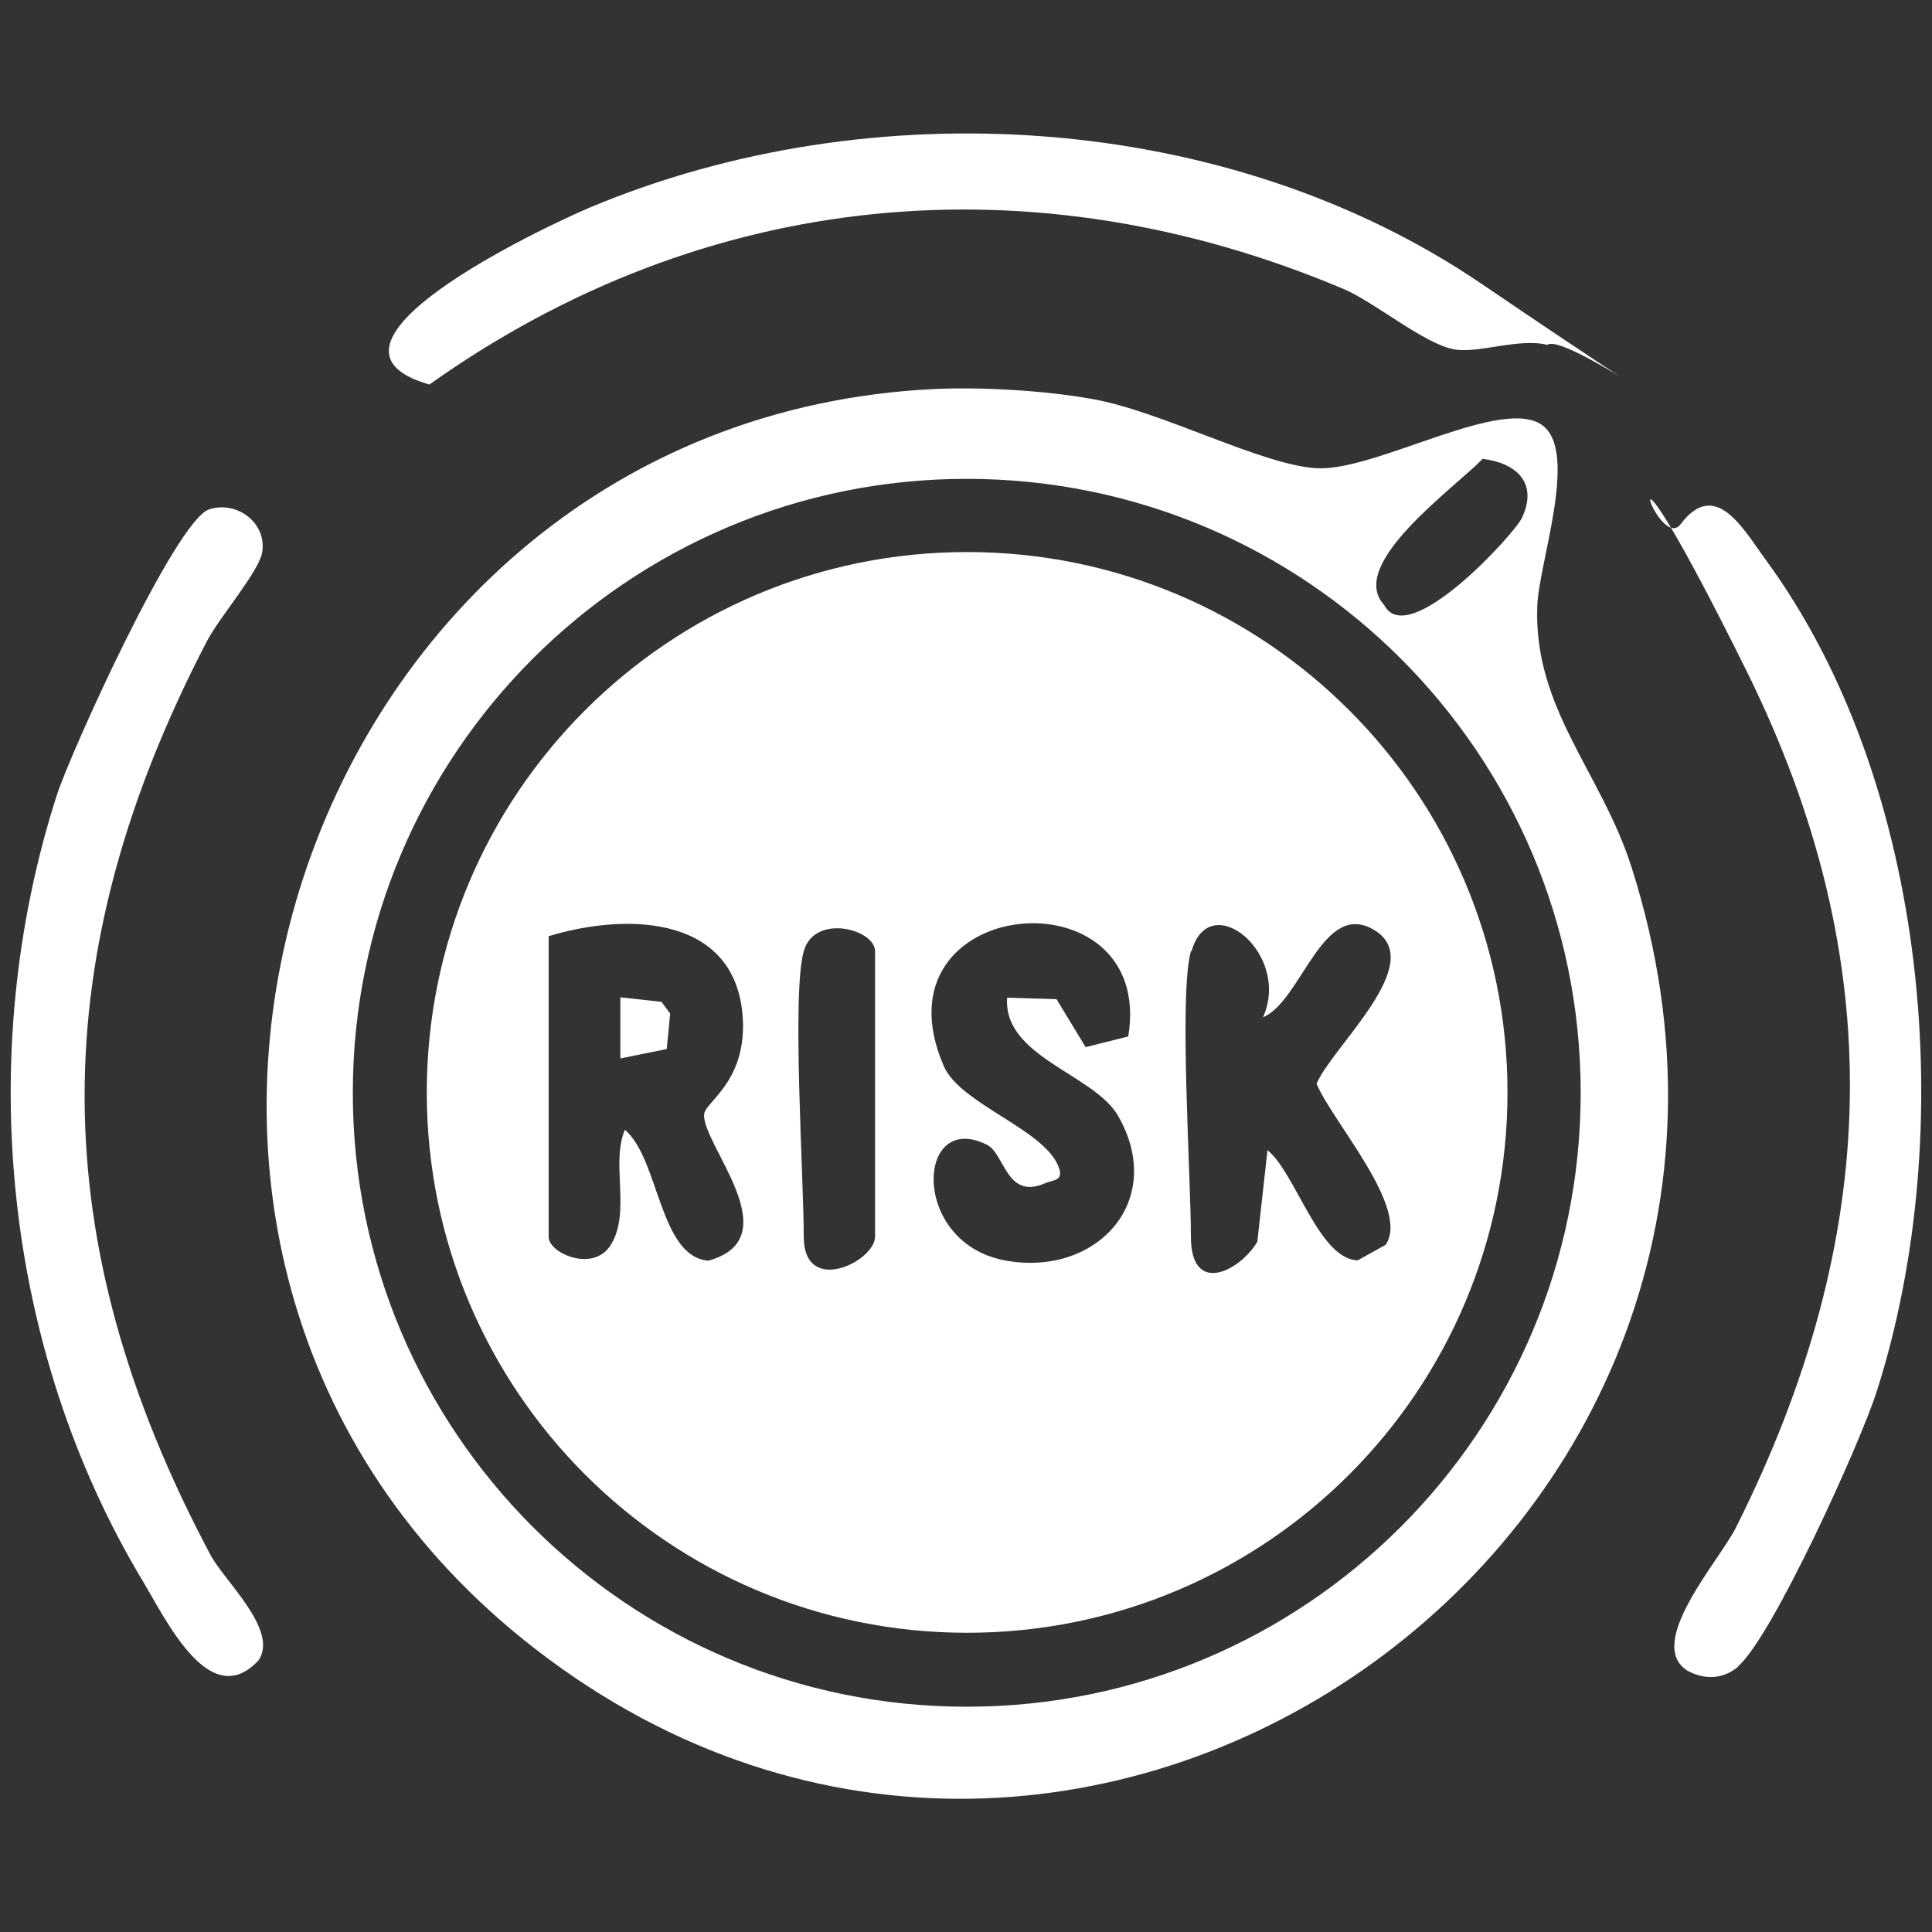
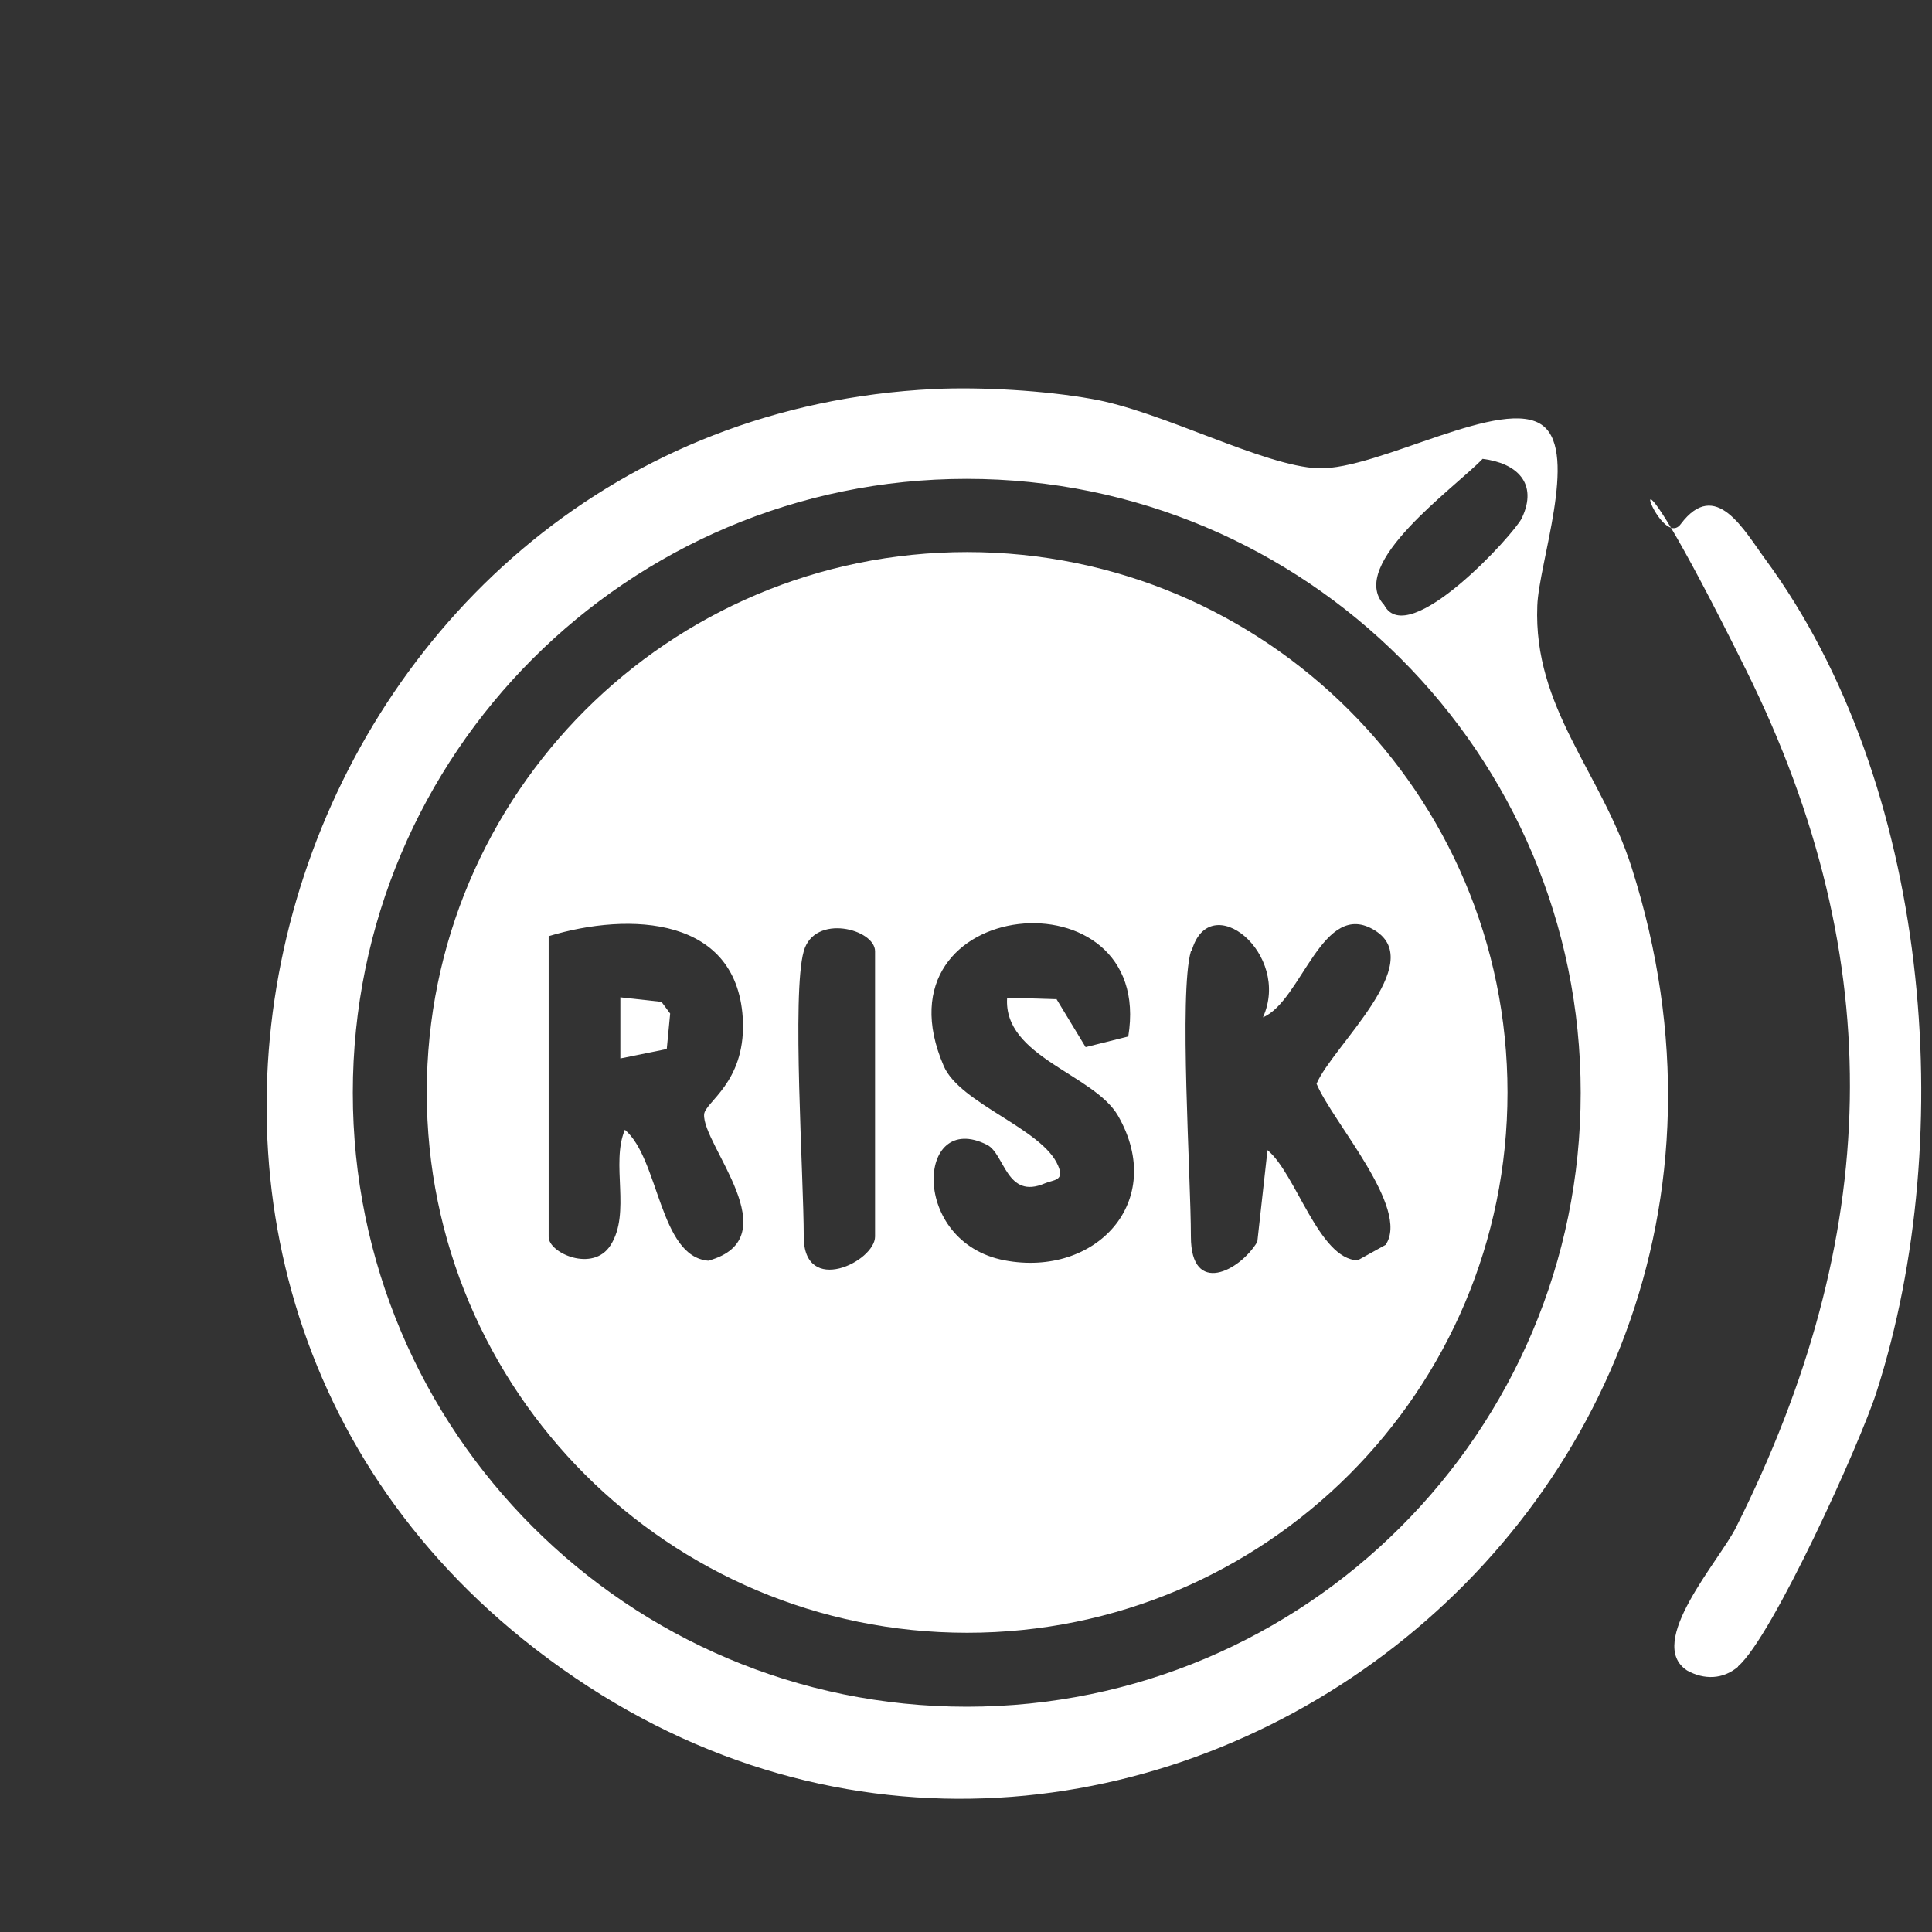
<svg xmlns="http://www.w3.org/2000/svg" id="Calque_1" version="1.1" viewBox="0 0 512 512">
  <rect x="0" y="0" width="512" height="512" fill="#333333" stroke="none" />
  <defs>
    <style>
      .st0 {
        fill: #fff;
      }
    </style>
  </defs>
  <path class="st0" d="M247.5,103.1c12.6-.6,29.4.4,41.7,2.6,18.4,3.1,45.7,17.9,60.2,18.4,15.9.5,49.3-19.5,59.6-11.2,9.2,7.4-1.2,36.4-1.6,47.6-1.1,27.2,17,44.2,25,69.4,56.7,177.9-148.9,321.1-293.7,204.6C6.9,328.3,79.2,111.3,247.5,103.1ZM392.9,121.6c-7.1,7.5-36.1,27.9-26.1,38.7,6.3,12.2,34.6-18.9,36.5-23,4.4-9.3-1.4-14.6-10.4-15.7ZM418.9,289.6c0-89.9-72.9-162.7-162.7-162.7s-162.7,72.9-162.7,162.7,72.9,162.7,162.7,162.7,162.7-72.9,162.7-162.7Z" />
-   <path class="st0" d="M55.4,135c7.2-2.4,15.3,3.4,14.1,11.3-.8,5.1-11.3,17.2-14.6,23.5-43.5,83.5-43.4,159.1.9,242.3,3.6,6.8,18,19.8,12.8,27.8-12.8,14-24.3-10.1-30.7-20.8C.8,357.4-6.9,279.2,15,210.9c3.8-11.8,31.6-73,40.4-75.9Z" />
  <path class="st0" d="M460.6,441.7c-4,3.4-9,3.5-13.5,1-11.2-7.3,8.6-29.1,13-38,38.3-76.4,41.1-149.5,2.7-227s-23.7-30.3-17.4-38.8c9.3-12.4,16.8,1.7,22.5,9.4,43.4,59.1,51.4,152.1,29.4,220.6-4.3,13.5-27.6,64.9-36.7,72.7Z" />
-   <path class="st0" d="M410.1,91.4c-7.5-1.9-18.2,2.3-24.6,1.2-7.9-1.3-21.3-12.6-29.4-16-82.3-34.8-169.3-26.6-242.3,25.3-36.2-10.3,29.6-41.4,42.5-46.9,74.6-31.3,168.9-25.6,236.3,20.2s21.7,12.6,17.5,16.2Z" />
  <path class="st0" d="M399.5,289.5c0,79.1-64.1,143.2-143.2,143.2s-143.2-64.1-143.2-143.2,64.1-143.2,143.2-143.2,143.2,64.1,143.2,143.2ZM145.4,248.1v79.7c0,4.3,11.8,9.5,16.4,2.2,5.5-8.6,0-21.6,3.8-30.6,9.1,7.7,9.1,33.6,22.1,34.7,21.8-6-1.7-30.8-1.1-38.8.3-3.3,10.7-8.3,10.3-24.3-.9-28.3-30.1-29.4-51.5-22.9ZM213,252.1c-3.2,11.2,0,59.7,0,75.6s18.9,6.6,18.9,0v-75.6c0-5.9-16.1-10.1-18.9,0ZM299,274.7c7.3-44.5-68.5-37.6-48.9,7.8,4.3,10,26.2,16.6,30.3,26.4,1.8,4.1-1.2,3.7-3.5,4.7-10.2,4.4-10.6-7.8-15.3-10.2-18.8-9.5-20.5,25.8,4.6,30.6,24.2,4.6,43.1-15.6,30.1-38.3-6.4-11.1-30.5-15.6-29.4-31.3l13.1.4,7.7,12.7,11.2-2.8ZM315.6,252.1c-3.2,11.2,0,59.7,0,75.6s13,9.1,17.6,1.4l2.7-24.3c7.5,6.1,13.6,28.9,23.9,29.2l7.4-4.1c6.6-9.7-14.1-32.6-18.3-42.7,4.2-9.9,29.4-31.9,15.5-40.6s-19.4,18.7-29.7,23c7.6-16.8-14.1-34.5-18.9-17.6Z" />
  <polygon class="st0" points="164.4 280.5 164.4 264.3 175.3 265.5 177.6 268.6 176.7 278 164.4 280.5" />
</svg>